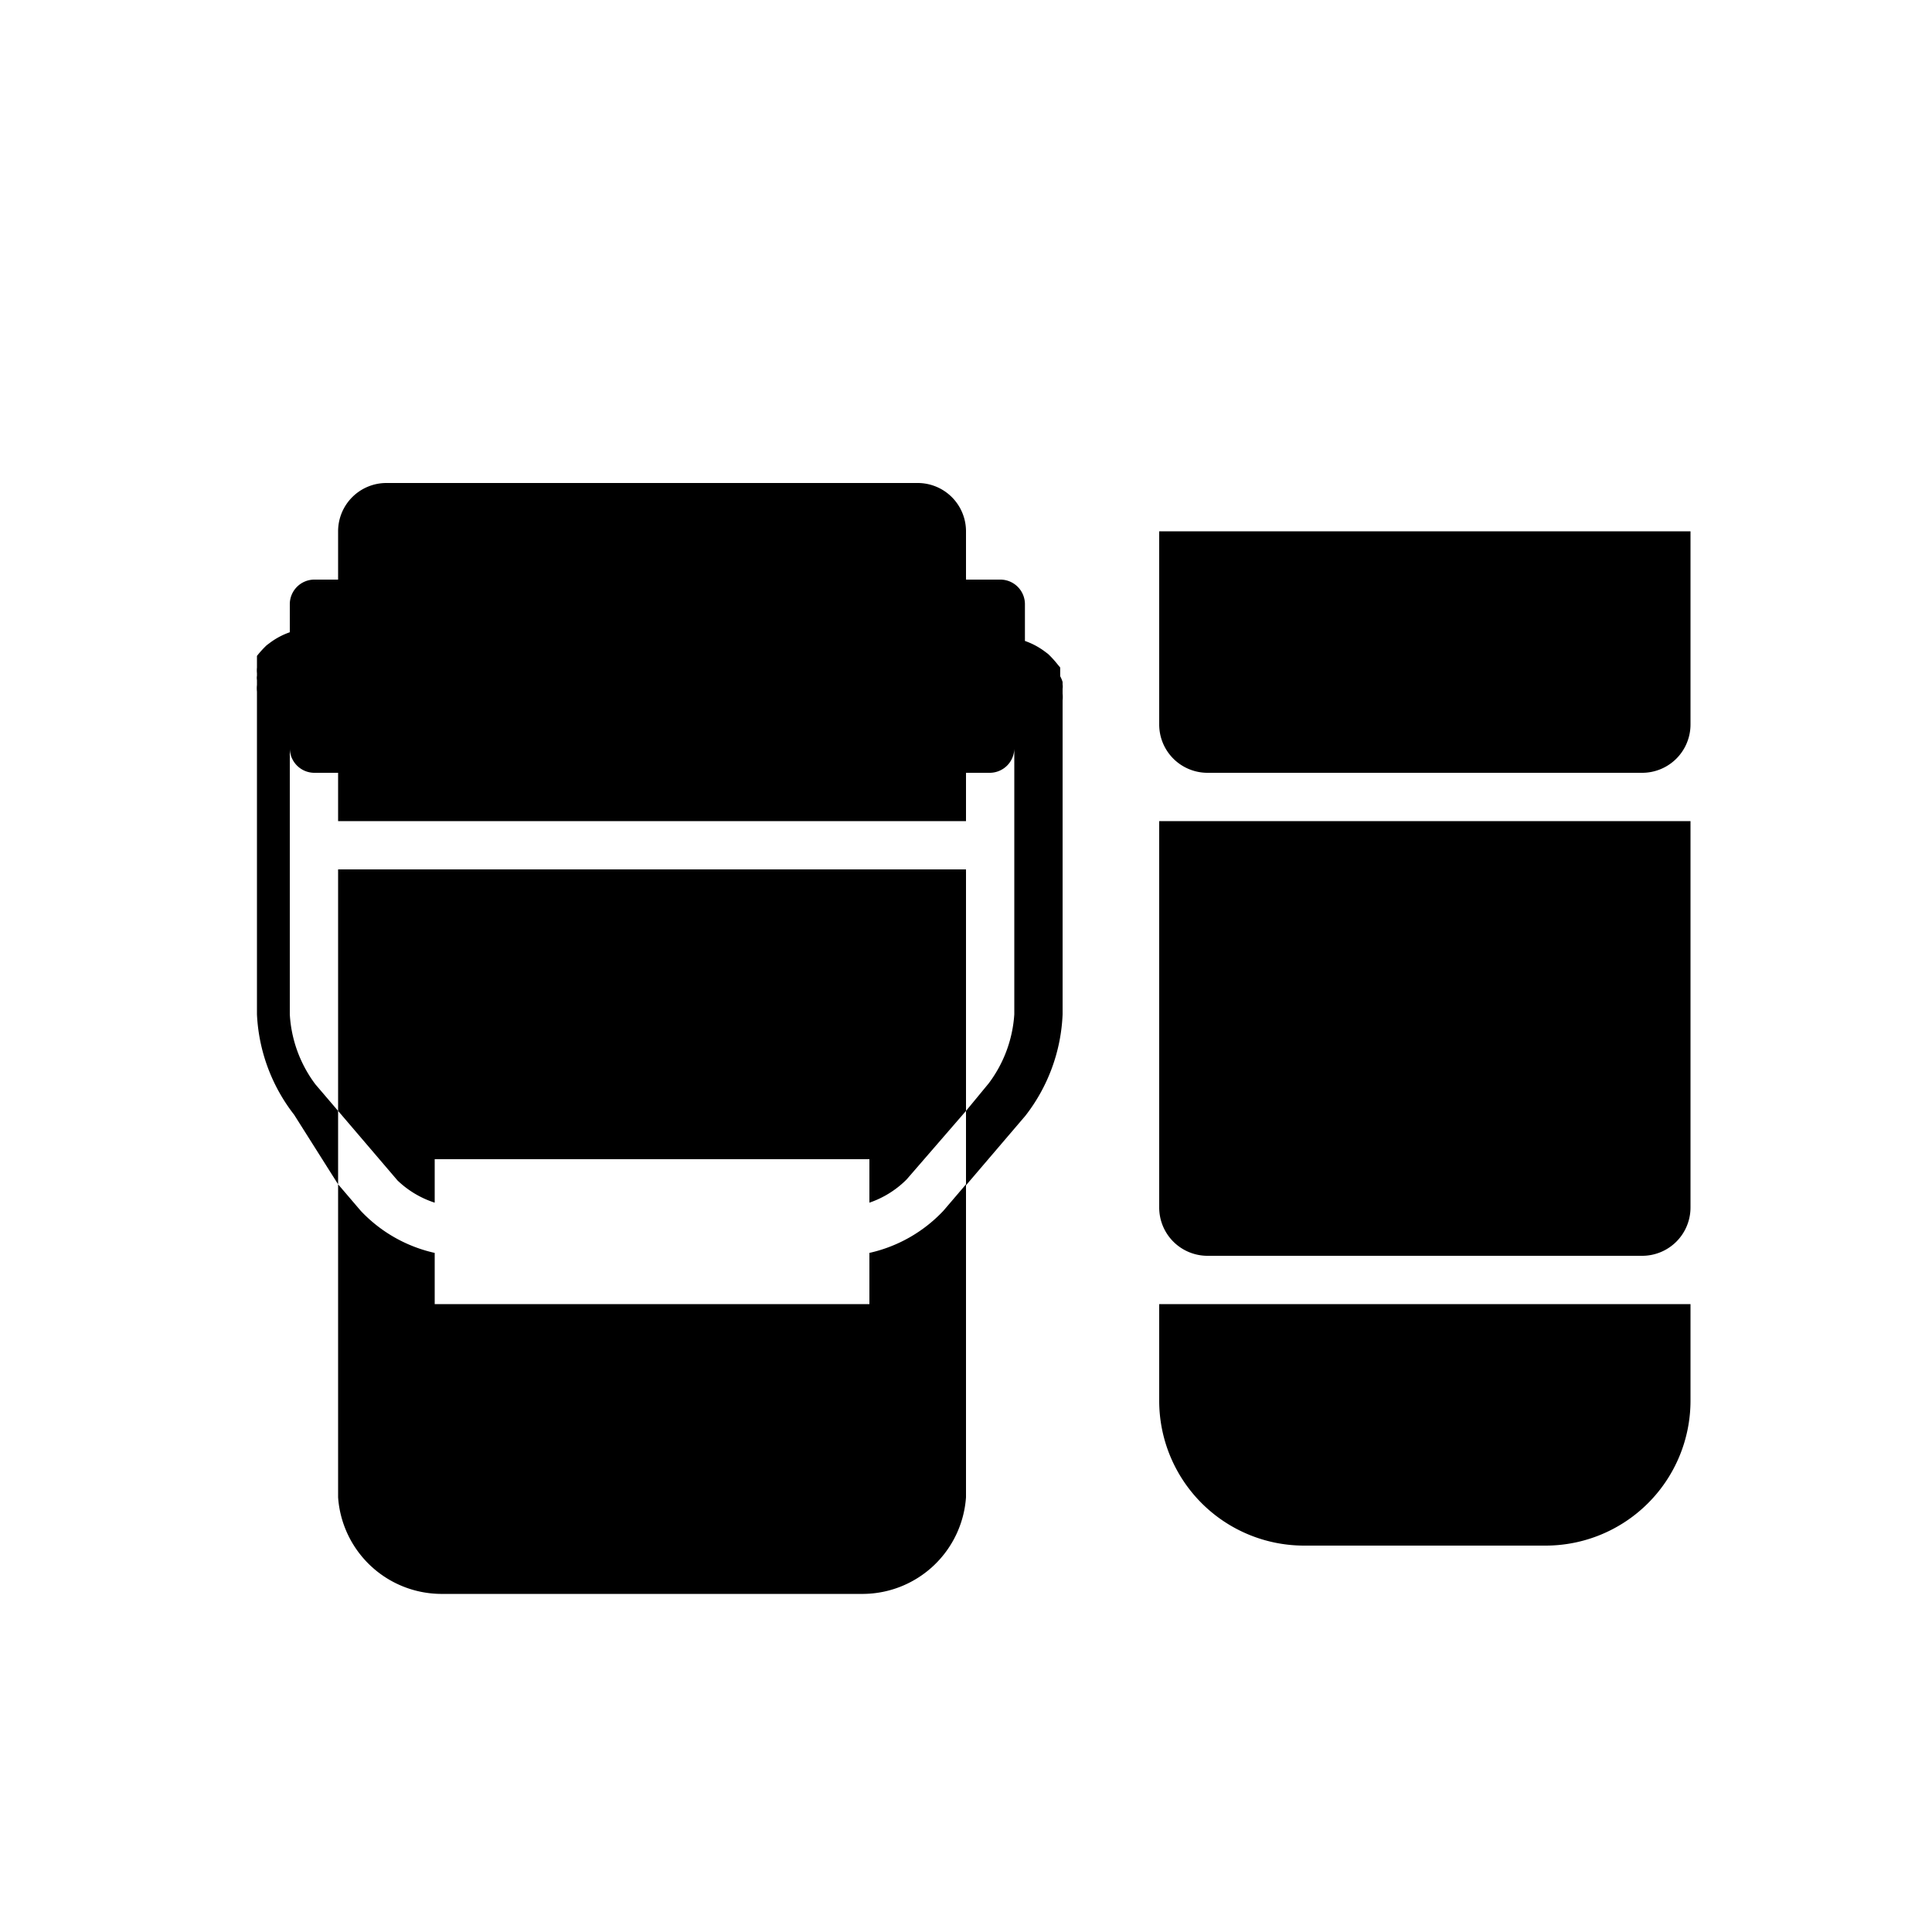
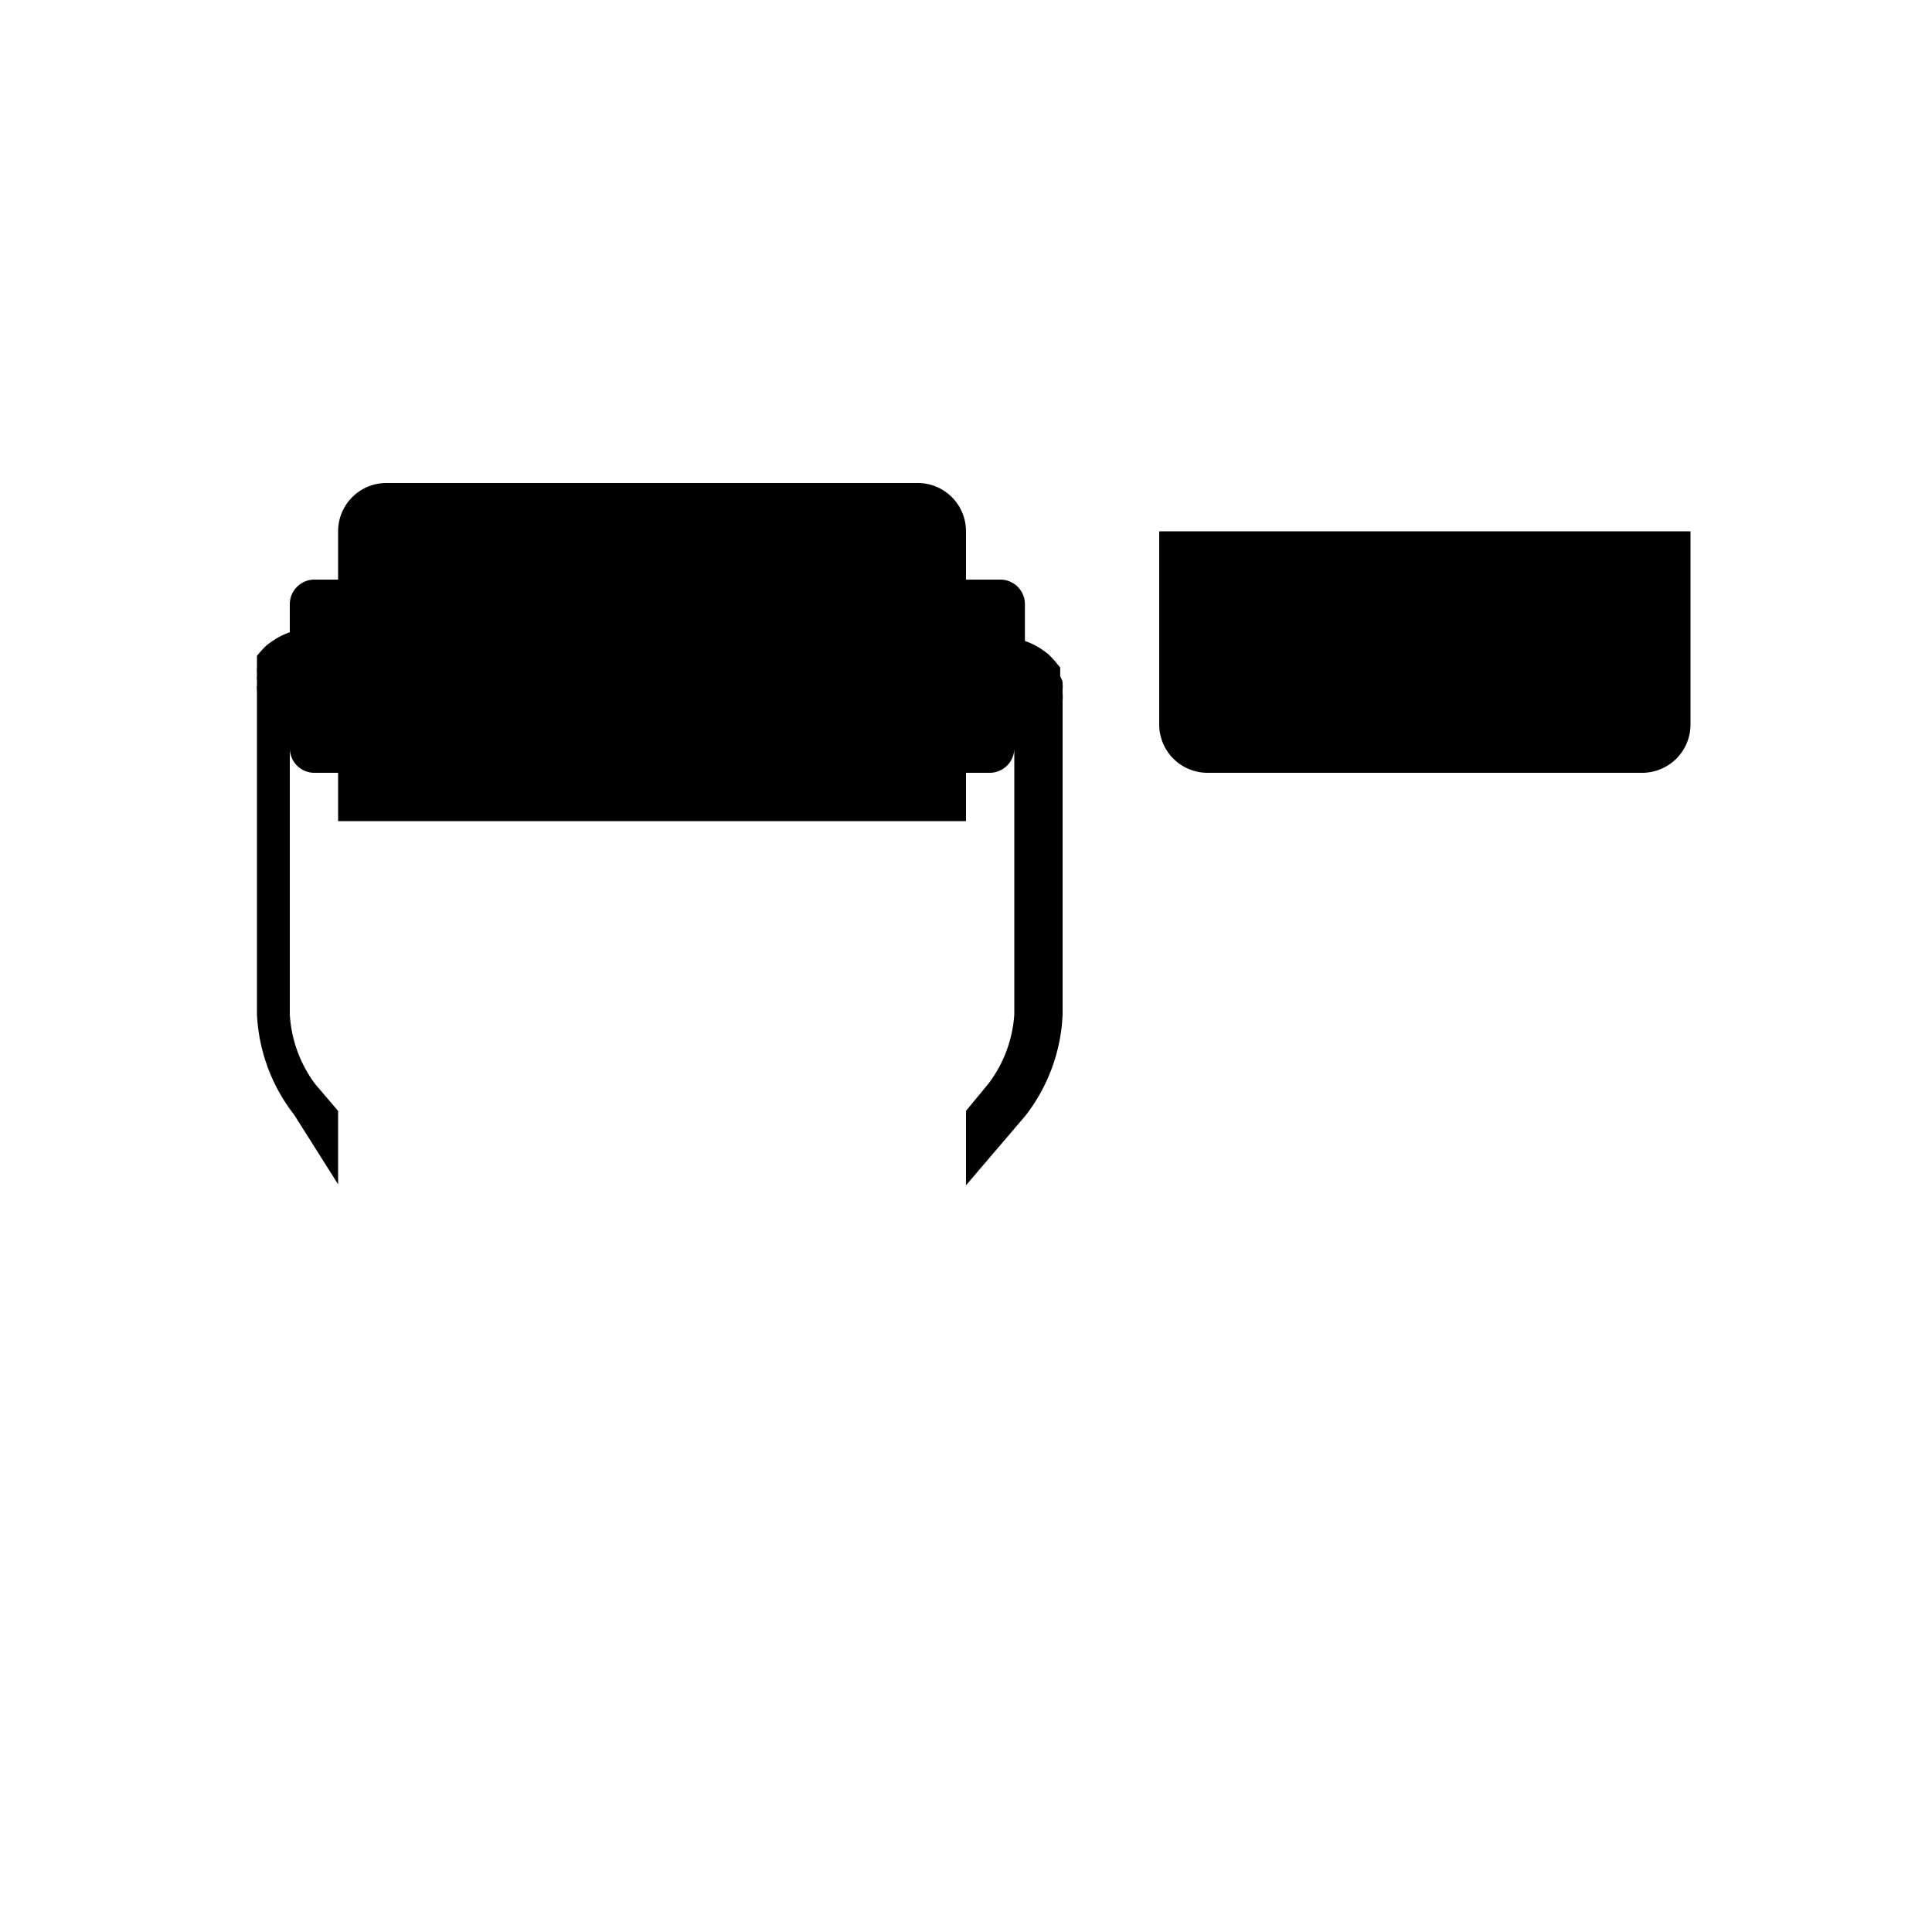
<svg xmlns="http://www.w3.org/2000/svg" viewBox="0 0 40 40">
  <title>icon_11-2</title>
  <g id="_03" data-name="03">
-     <path d="M24,23v2a1,1,0,0,0,1,1h9a1,1,0,0,0,1-1V17H24Z" />
    <path d="M24,11v4a1,1,0,0,0,1,1h9a1,1,0,0,0,1-1V11Z" />
-     <path d="M24,29a3,3,0,0,0,3,3h5a3,3,0,0,0,3-3V27H24Z" />
-     <path d="M9,24.9V24h9v.9a2,2,0,0,0,.77-.48L20,23V18H7v5l1.23,1.44A2,2,0,0,0,9,24.9Z" />
    <path d="M22,14.36v0s0-.07,0-.1v0a.29.29,0,0,0,0-.09s0,0,0-.05a.61.61,0,0,0-.05-.12.08.08,0,0,0,0,0l0-.07,0-.06,0-.05-.05-.06,0,0a2.09,2.09,0,0,0-.2-.22h0l-.08-.06h0a1.53,1.53,0,0,0-.4-.21h0V12.5a.51.51,0,0,0-.5-.5H20V11a1,1,0,0,0-1-1H8a1,1,0,0,0-1,1v1H6.5a.51.51,0,0,0-.5.5v.59H6a1.53,1.53,0,0,0-.4.21h0l-.08.06h0a2.09,2.09,0,0,0-.2.22l0,0,0,.06,0,.05,0,.06,0,.07,0,0a.61.61,0,0,0,0,.12s0,0,0,.05a.29.29,0,0,0,0,.09v0s0,.07,0,.1v0a.66.66,0,0,0,0,.14V21a3.66,3.66,0,0,0,.77,2.08L7,24.52V23l-.47-.55A2.66,2.66,0,0,1,6,21V15.5a.51.51,0,0,0,.5.5H7v1H20V16h.5a.51.51,0,0,0,.5-.5V21a2.66,2.66,0,0,1-.53,1.43L20,23v1.54l1.23-1.44A3.66,3.66,0,0,0,22,21V14.5A.66.66,0,0,0,22,14.36Z" />
-     <path d="M18,25.94V27H9V25.94a3,3,0,0,1-1.53-.87L7,24.52V31a2.15,2.15,0,0,0,2.12,2h8.76A2.15,2.15,0,0,0,20,31V24.52l-.47.55A3,3,0,0,1,18,25.94Z" />
  </g>
</svg>